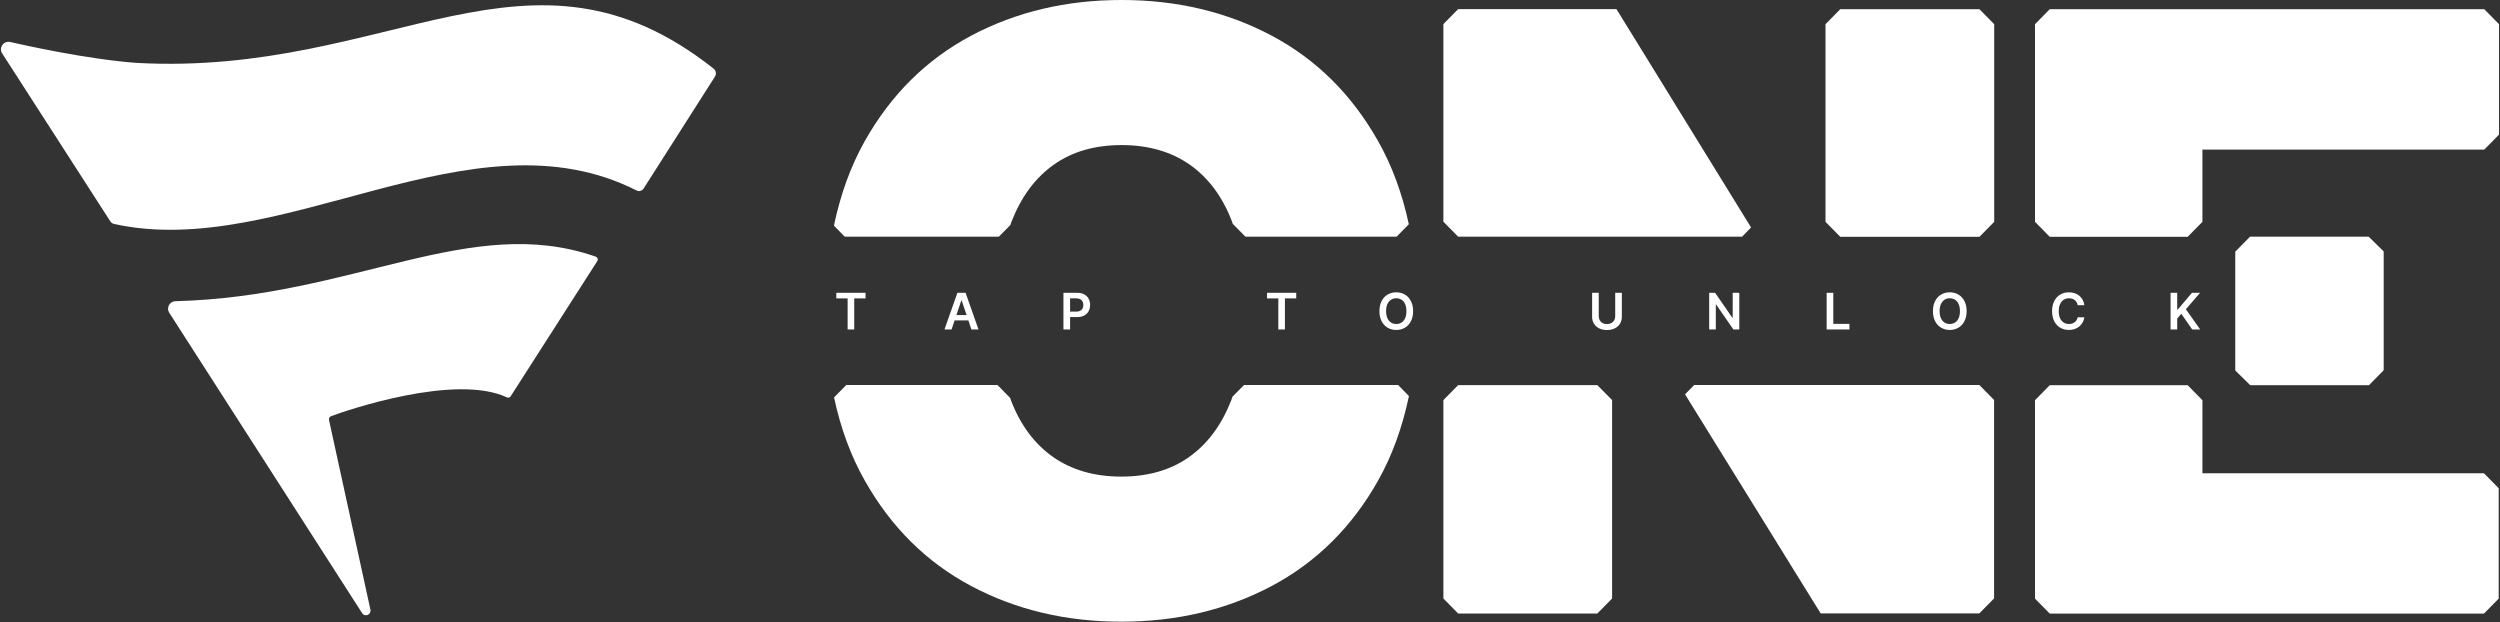
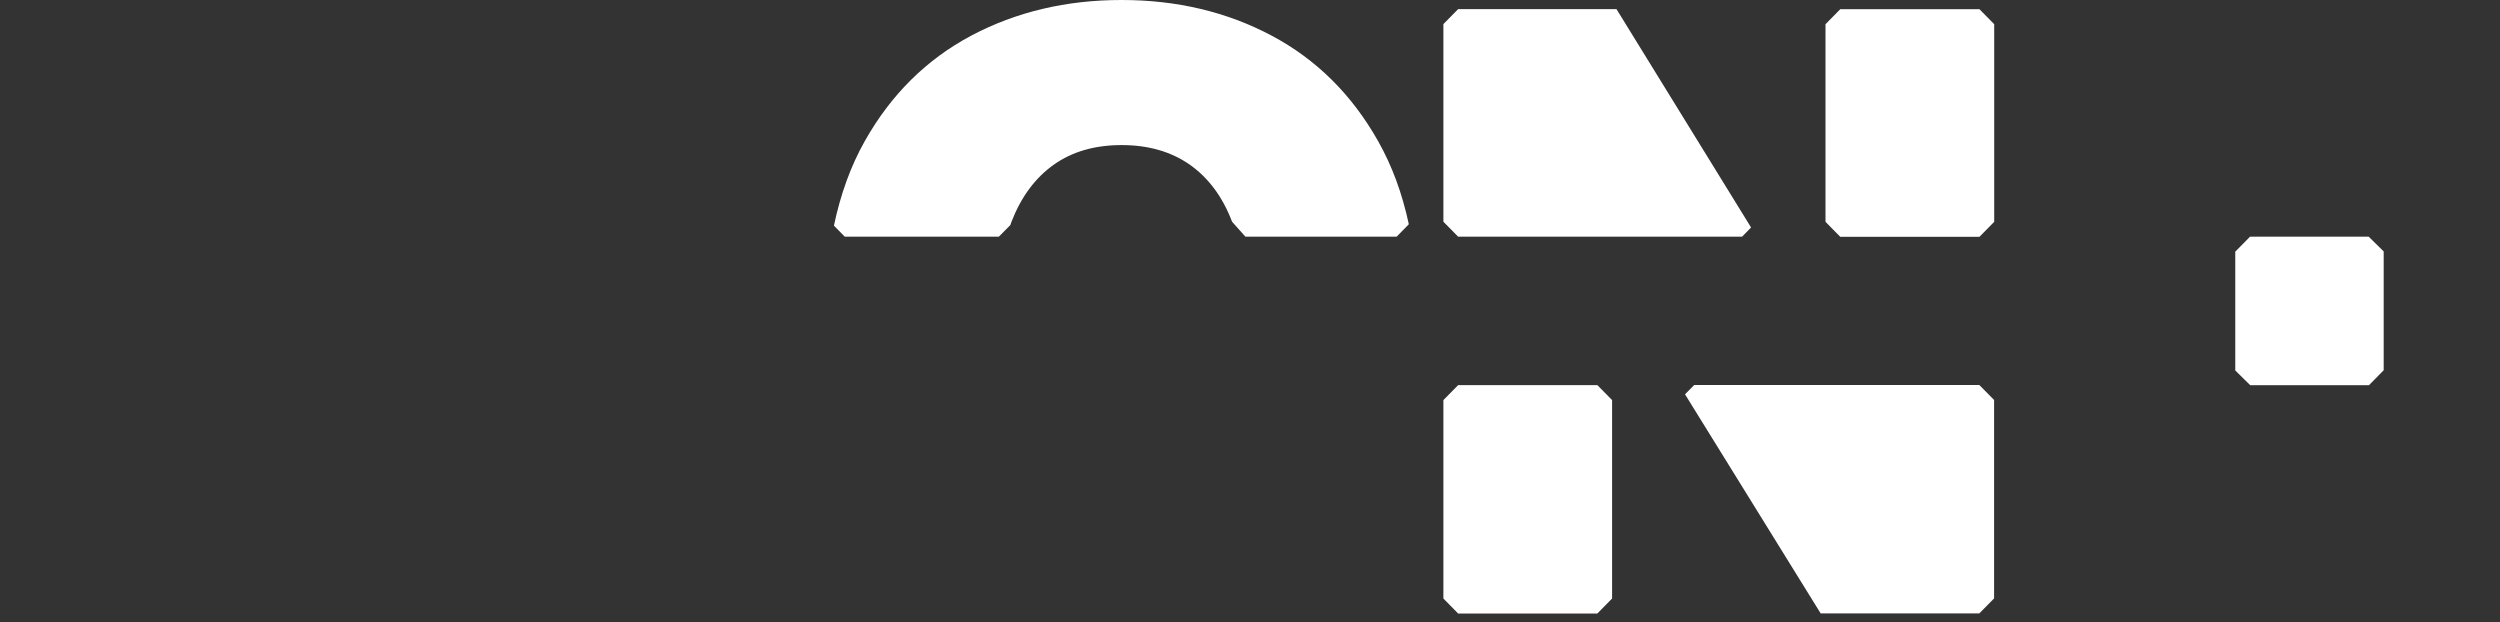
<svg xmlns="http://www.w3.org/2000/svg" width="1290" height="321" viewBox="0 0 1290 321" fill="none">
  <rect x="0" y="0" width="1290" height="321" fill="#333333" stroke="none" />
-   <path d="M261.566 205.07C262.279 205.367 263.052 205.129 263.468 204.534L308.241 134.669C308.777 133.777 308.242 132.767 307.35 132.41C242.836 109.934 182.544 153.102 90.441 155.421C88.062 155.421 85.565 158.275 87.289 161.307L186.706 316.14C188.192 318.757 191.581 317.151 191.165 314.713L169.76 216.664C169.581 215.772 170.117 214.999 170.949 214.702C178.679 211.789 234.987 192.524 261.625 205.07H261.566ZM368.95 39.474L332.144 97.21C331.431 98.399 329.826 98.993 328.577 98.34C243.609 55.231 145.5 134.55 58.927 115.583C58.154 115.404 57.441 114.988 56.965 114.275C56.965 114.275 15.105 49.226 1.132 27.582C-0.652 24.847 1.548 21.042 5.116 21.636C12.667 23.361 45.192 30.615 70.522 32.458C201.868 39.593 272.982 -39.964 368.236 35.431C369.426 36.383 369.782 38.107 368.95 39.415" fill="white" />
-   <path d="M515.395 122.13L521.341 116.125C521.519 115.53 521.757 114.995 521.935 114.4C526.93 101.557 534.184 91.746 543.757 84.968C553.33 78.19 564.985 74.86 578.779 74.86C592.574 74.86 604.287 78.249 613.919 84.968C623.552 91.746 630.866 101.557 635.741 114.4C635.86 114.757 635.979 115.114 636.098 115.471L642.639 122.13H720.65L726.952 115.709C723.563 99.892 718.331 85.562 711.077 72.779C697.52 48.757 679.206 30.622 656.136 18.373C633.065 6.124 607.26 3.05176e-05 578.72 3.05176e-05C550.179 3.05176e-05 524.314 6.124 501.184 18.373C478.054 30.681 459.741 48.816 446.243 72.779C438.93 85.741 433.697 100.309 430.308 116.422L435.897 122.13H515.336H515.395Z" fill="white" />
+   <path d="M515.395 122.13L521.341 116.125C521.519 115.53 521.757 114.995 521.935 114.4C526.93 101.557 534.184 91.746 543.757 84.968C553.33 78.19 564.985 74.86 578.779 74.86C592.574 74.86 604.287 78.249 613.919 84.968C623.552 91.746 630.866 101.557 635.741 114.4L642.639 122.13H720.65L726.952 115.709C723.563 99.892 718.331 85.562 711.077 72.779C697.52 48.757 679.206 30.622 656.136 18.373C633.065 6.124 607.26 3.05176e-05 578.72 3.05176e-05C550.179 3.05176e-05 524.314 6.124 501.184 18.373C478.054 30.681 459.741 48.816 446.243 72.779C438.93 85.741 433.697 100.309 430.308 116.422L435.897 122.13H515.336H515.395Z" fill="white" />
  <path d="M874.172 198.715L869.474 203.472L939.459 316.505H1021.33L1028.95 308.775V206.386L1021.33 198.656H874.172V198.715Z" fill="white" />
  <path d="M898.912 122.131L903.55 117.374L834.1 4.698H752.403L744.792 12.427V114.401L752.403 122.131H898.912Z" fill="white" />
  <path d="M752.403 198.716L744.792 206.445V308.835L752.403 316.565H824.23L831.841 308.835V206.445L824.23 198.716H752.403Z" fill="white" />
  <path d="M949.571 4.758L941.96 12.488V114.461L949.571 122.191H1021.4L1029.01 114.461V12.488L1021.4 4.758H949.571Z" fill="white" />
-   <path d="M1057.67 4.758L1050.06 12.488V114.461L1057.67 122.191H1128.84L1136.45 114.461V77.18H1281.89L1289.5 69.45V12.488L1281.89 4.758H1057.67Z" fill="white" />
-   <path d="M1136.45 244.143V206.504L1128.84 198.775H1057.67L1050.06 206.504V308.894L1057.67 316.624H1281.71L1289.32 308.894V251.932L1281.71 244.202H1136.45V244.143Z" fill="white" />
  <path d="M1161.01 122.131L1153.4 129.861V191.164L1161.13 198.774H1222.37L1229.98 191.045V129.742L1222.25 122.131H1161.01Z" fill="white" />
-   <path d="M641.927 198.656L635.981 204.661C635.803 205.256 635.564 205.791 635.386 206.386C630.391 219.229 623.138 229.04 613.565 235.818C603.992 242.597 592.338 245.926 578.543 245.926C564.748 245.926 553.034 242.537 543.402 235.818C533.77 229.04 526.456 219.229 521.581 206.386C521.462 206.029 521.343 205.672 521.224 205.315L514.683 198.656H436.672L430.369 205.078C433.758 220.894 438.991 235.224 446.245 248.008C459.802 272.029 478.115 290.164 501.186 302.413C524.256 314.662 550.062 320.786 578.602 320.786C607.143 320.786 633.008 314.662 656.137 302.413C679.267 290.105 697.581 271.97 711.079 248.008C718.392 235.045 723.624 220.478 727.014 204.364L721.425 198.656H641.987H641.927Z" fill="white" />
-   <path d="M431.534 153.962V151.091H446.621V153.962H440.776V170H437.379V153.962H431.534ZM491.012 170H487.356L494.013 151.091H498.242L504.908 170H501.252L496.201 154.969H496.053L491.012 170ZM491.132 162.586H501.104V165.337H491.132V162.586ZM548.738 170V151.091H555.829C557.282 151.091 558.501 151.362 559.486 151.903C560.477 152.445 561.224 153.19 561.729 154.138C562.24 155.08 562.496 156.151 562.496 157.351C562.496 158.563 562.24 159.641 561.729 160.582C561.218 161.524 560.464 162.266 559.467 162.808C558.47 163.343 557.242 163.611 555.783 163.611H551.084V160.795H555.322C556.171 160.795 556.866 160.647 557.408 160.352C557.95 160.056 558.35 159.65 558.608 159.133C558.873 158.616 559.005 158.022 559.005 157.351C559.005 156.68 558.873 156.089 558.608 155.578C558.35 155.067 557.947 154.67 557.399 154.387C556.857 154.098 556.159 153.953 555.303 153.953H552.164V170H548.738ZM653.769 153.962V151.091H668.856V153.962H663.011V170H659.614V153.962H653.769ZM729.163 160.545C729.163 162.583 728.781 164.328 728.018 165.781C727.261 167.227 726.226 168.335 724.915 169.104C723.61 169.874 722.13 170.259 720.474 170.259C718.819 170.259 717.335 169.874 716.024 169.104C714.719 168.329 713.685 167.218 712.922 165.771C712.165 164.319 711.786 162.577 711.786 160.545C711.786 158.508 712.165 156.766 712.922 155.32C713.685 153.867 714.719 152.756 716.024 151.987C717.335 151.217 718.819 150.832 720.474 150.832C722.13 150.832 723.61 151.217 724.915 151.987C726.226 152.756 727.261 153.867 728.018 155.32C728.781 156.766 729.163 158.508 729.163 160.545ZM725.719 160.545C725.719 159.111 725.494 157.902 725.045 156.917C724.601 155.926 723.986 155.178 723.198 154.673C722.41 154.162 721.502 153.907 720.474 153.907C719.446 153.907 718.538 154.162 717.751 154.673C716.963 155.178 716.344 155.926 715.895 156.917C715.452 157.902 715.23 159.111 715.23 160.545C715.23 161.98 715.452 163.192 715.895 164.183C716.344 165.168 716.963 165.916 717.751 166.427C718.538 166.932 719.446 167.184 720.474 167.184C721.502 167.184 722.41 166.932 723.198 166.427C723.986 165.916 724.601 165.168 725.045 164.183C725.494 163.192 725.719 161.98 725.719 160.545ZM833.45 151.091H836.875V163.445C836.875 164.799 836.555 165.99 835.915 167.018C835.281 168.046 834.389 168.849 833.238 169.428C832.087 170 830.742 170.286 829.203 170.286C827.658 170.286 826.31 170 825.159 169.428C824.008 168.849 823.115 168.046 822.481 167.018C821.847 165.99 821.53 164.799 821.53 163.445V151.091H824.956V163.158C824.956 163.946 825.128 164.648 825.473 165.264C825.824 165.879 826.316 166.362 826.95 166.713C827.584 167.058 828.335 167.23 829.203 167.23C830.071 167.23 830.822 167.058 831.456 166.713C832.096 166.362 832.588 165.879 832.933 165.264C833.278 164.648 833.45 163.946 833.45 163.158V151.091ZM897.478 151.091V170H894.431L885.521 157.12H885.364V170H881.939V151.091H885.004L893.904 163.98H894.071V151.091H897.478ZM942.55 170V151.091H945.975V167.129H954.304V170H942.55ZM1014.78 160.545C1014.78 162.583 1014.39 164.328 1013.63 165.781C1012.87 167.227 1011.84 168.335 1010.53 169.104C1009.22 169.874 1007.74 170.259 1006.09 170.259C1004.43 170.259 1002.95 169.874 1001.64 169.104C1000.33 168.329 999.299 167.218 998.536 165.771C997.779 164.319 997.4 162.577 997.4 160.545C997.4 158.508 997.779 156.766 998.536 155.32C999.299 153.867 1000.33 152.756 1001.64 151.987C1002.95 151.217 1004.43 150.832 1006.09 150.832C1007.74 150.832 1009.22 151.217 1010.53 151.987C1011.84 152.756 1012.87 153.867 1013.63 155.32C1014.39 156.766 1014.78 158.508 1014.78 160.545ZM1011.33 160.545C1011.33 159.111 1011.11 157.902 1010.66 156.917C1010.22 155.926 1009.6 155.178 1008.81 154.673C1008.02 154.162 1007.12 153.907 1006.09 153.907C1005.06 153.907 1004.15 154.162 1003.36 154.673C1002.58 155.178 1001.96 155.926 1001.51 156.917C1001.07 157.902 1000.84 159.111 1000.84 160.545C1000.84 161.98 1001.07 163.192 1001.51 164.183C1001.96 165.168 1002.58 165.916 1003.36 166.427C1004.15 166.932 1005.06 167.184 1006.09 167.184C1007.12 167.184 1008.02 166.932 1008.81 166.427C1009.6 165.916 1010.22 165.168 1010.66 164.183C1011.11 163.192 1011.33 161.98 1011.33 160.545ZM1075.54 157.471H1072.09C1071.99 156.905 1071.81 156.403 1071.54 155.966C1071.28 155.523 1070.95 155.147 1070.55 154.84C1070.16 154.532 1069.71 154.301 1069.21 154.147C1068.71 153.987 1068.17 153.907 1067.59 153.907C1066.56 153.907 1065.65 154.166 1064.86 154.683C1064.06 155.193 1063.44 155.944 1062.99 156.935C1062.54 157.92 1062.32 159.124 1062.32 160.545C1062.32 161.992 1062.54 163.211 1062.99 164.202C1063.45 165.187 1064.07 165.931 1064.86 166.436C1065.65 166.935 1066.56 167.184 1067.58 167.184C1068.15 167.184 1068.68 167.11 1069.17 166.962C1069.67 166.809 1070.11 166.584 1070.51 166.288C1070.91 165.993 1071.24 165.63 1071.51 165.199C1071.79 164.768 1071.98 164.276 1072.09 163.722L1075.54 163.74C1075.41 164.639 1075.13 165.482 1074.7 166.27C1074.28 167.058 1073.72 167.753 1073.03 168.357C1072.34 168.954 1071.53 169.421 1070.61 169.76C1069.69 170.092 1068.66 170.259 1067.54 170.259C1065.87 170.259 1064.39 169.874 1063.09 169.104C1061.78 168.335 1060.75 167.224 1060 165.771C1059.25 164.319 1058.87 162.577 1058.87 160.545C1058.87 158.508 1059.25 156.766 1060.01 155.32C1060.77 153.867 1061.8 152.756 1063.1 151.987C1064.41 151.217 1065.89 150.832 1067.54 150.832C1068.59 150.832 1069.57 150.98 1070.47 151.276C1071.38 151.571 1072.18 152.005 1072.89 152.577C1073.6 153.144 1074.18 153.839 1074.64 154.664C1075.1 155.483 1075.4 156.418 1075.54 157.471ZM1120.02 170V151.091H1123.44V159.779H1123.67L1131.05 151.091H1135.23L1127.92 159.576L1135.3 170H1131.18L1125.54 161.893L1123.44 164.368V170H1120.02Z" fill="white" />
</svg>